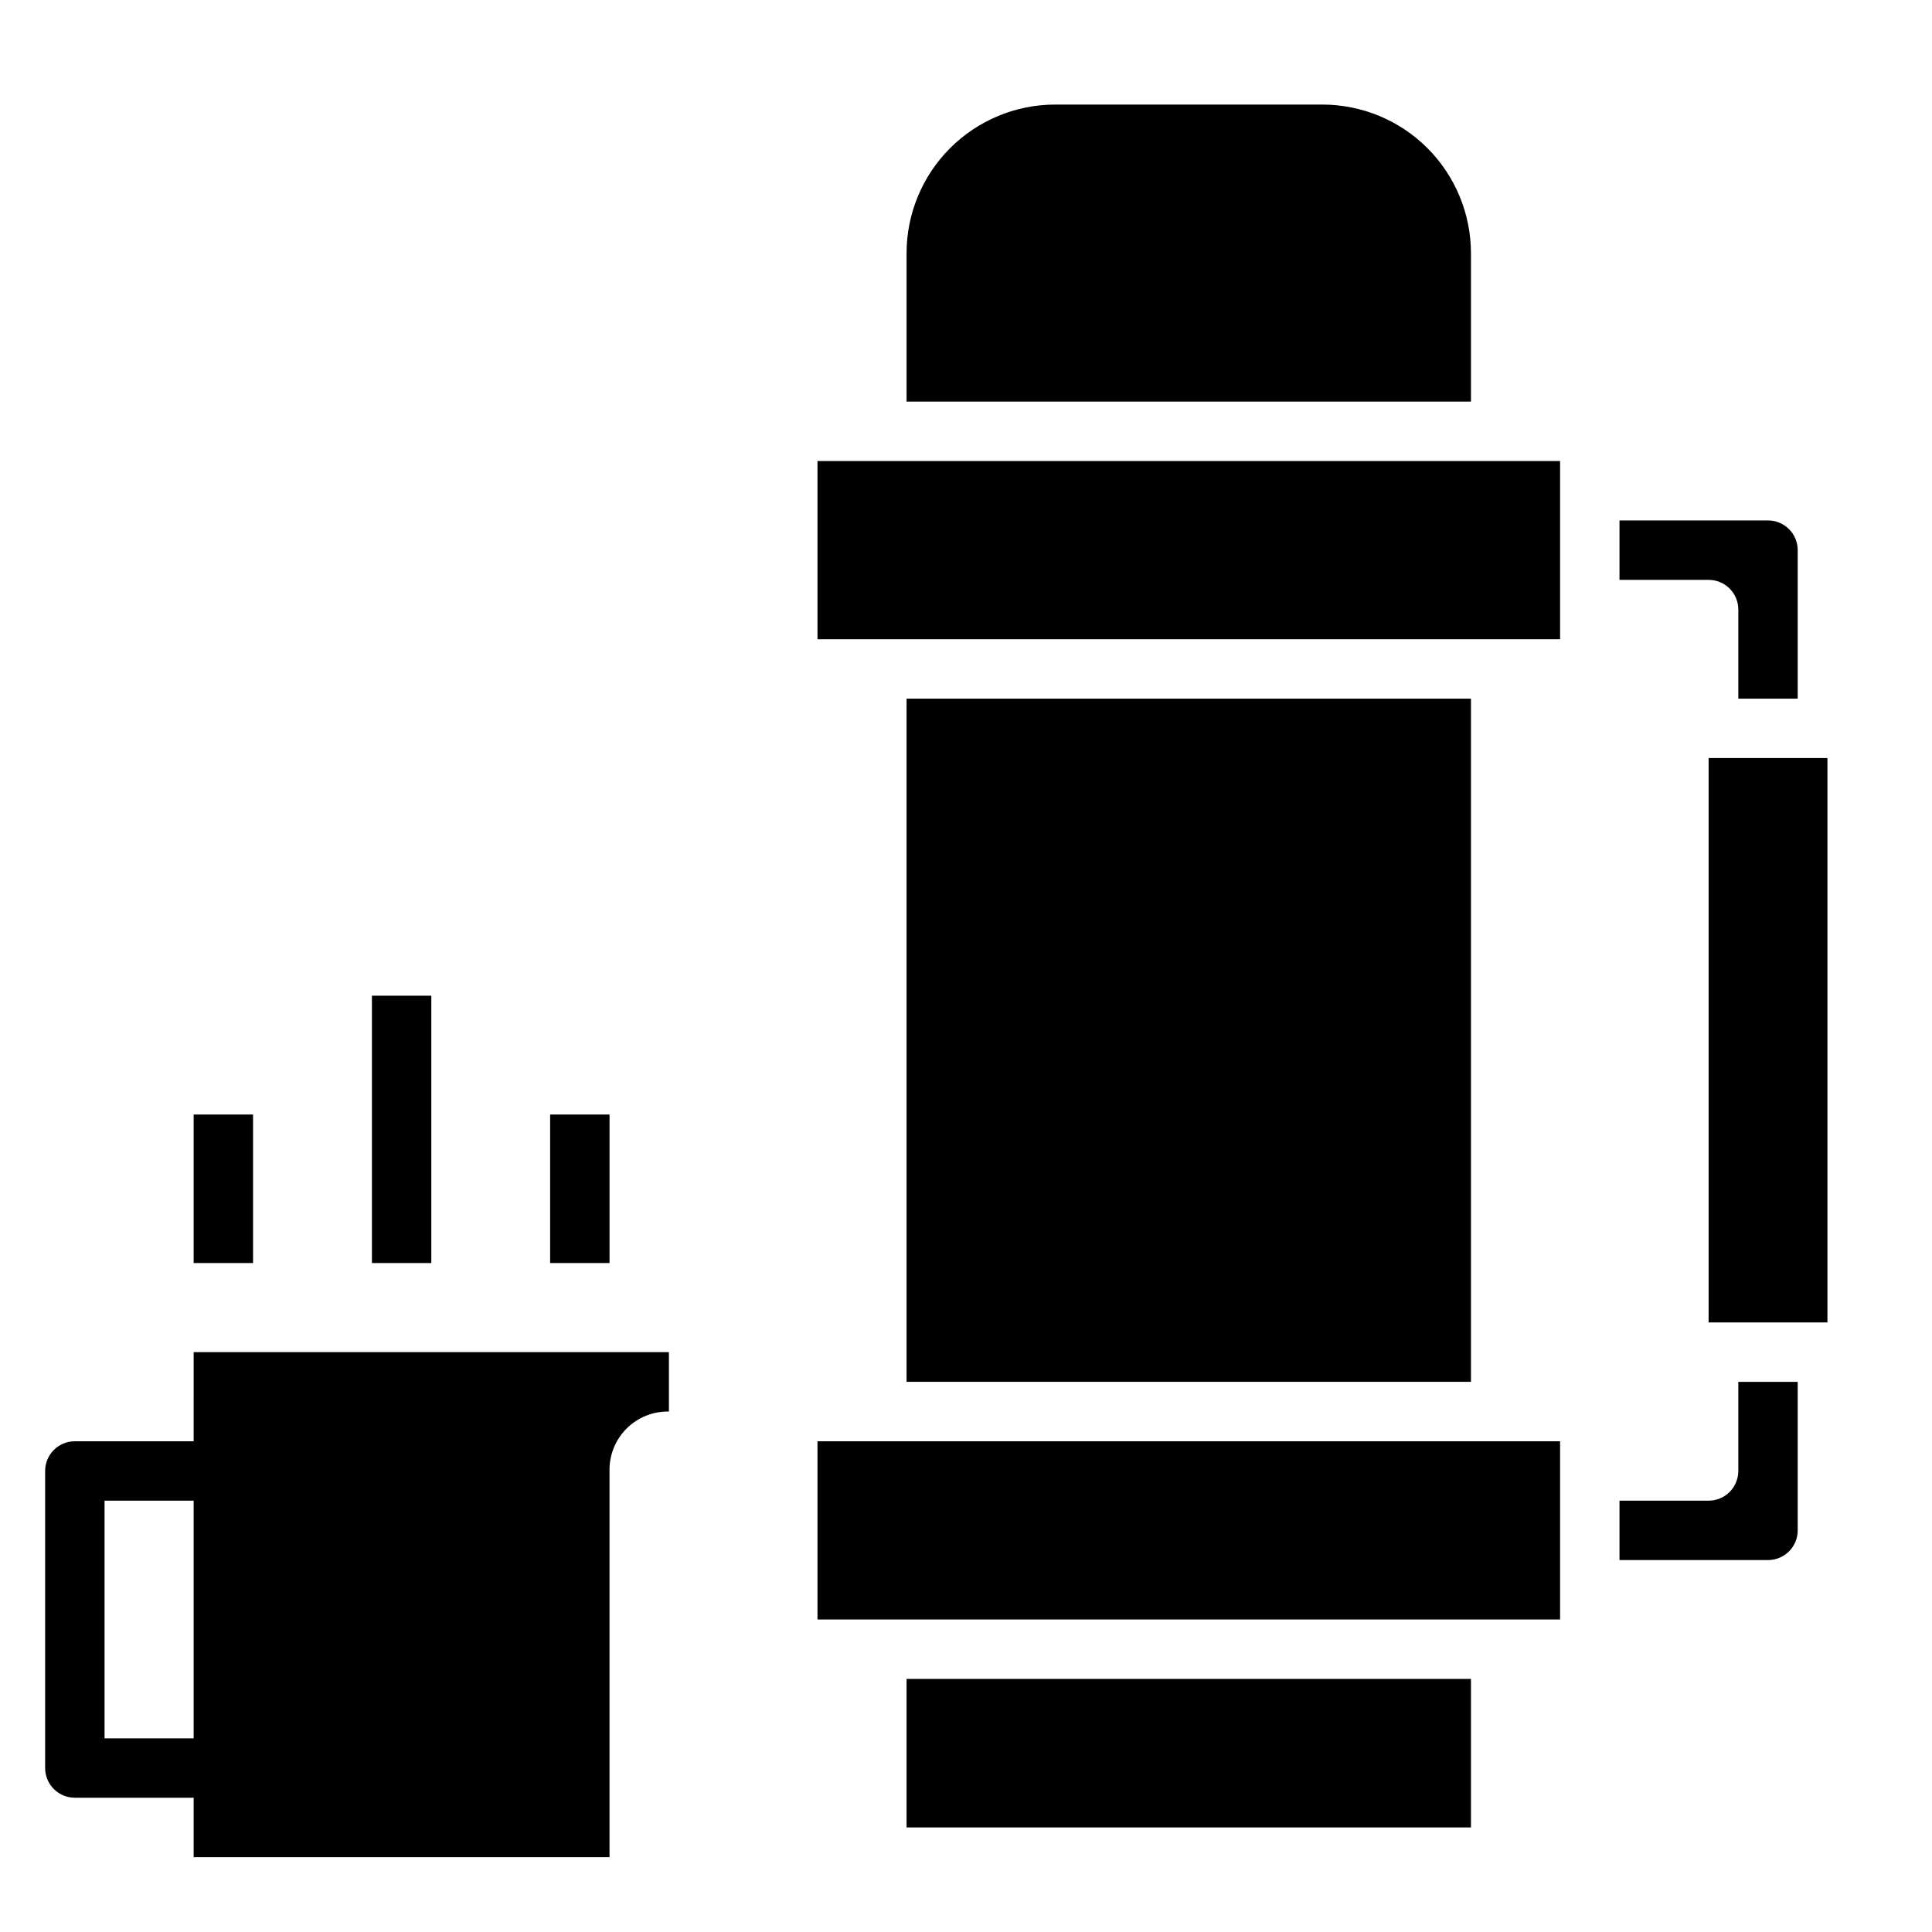
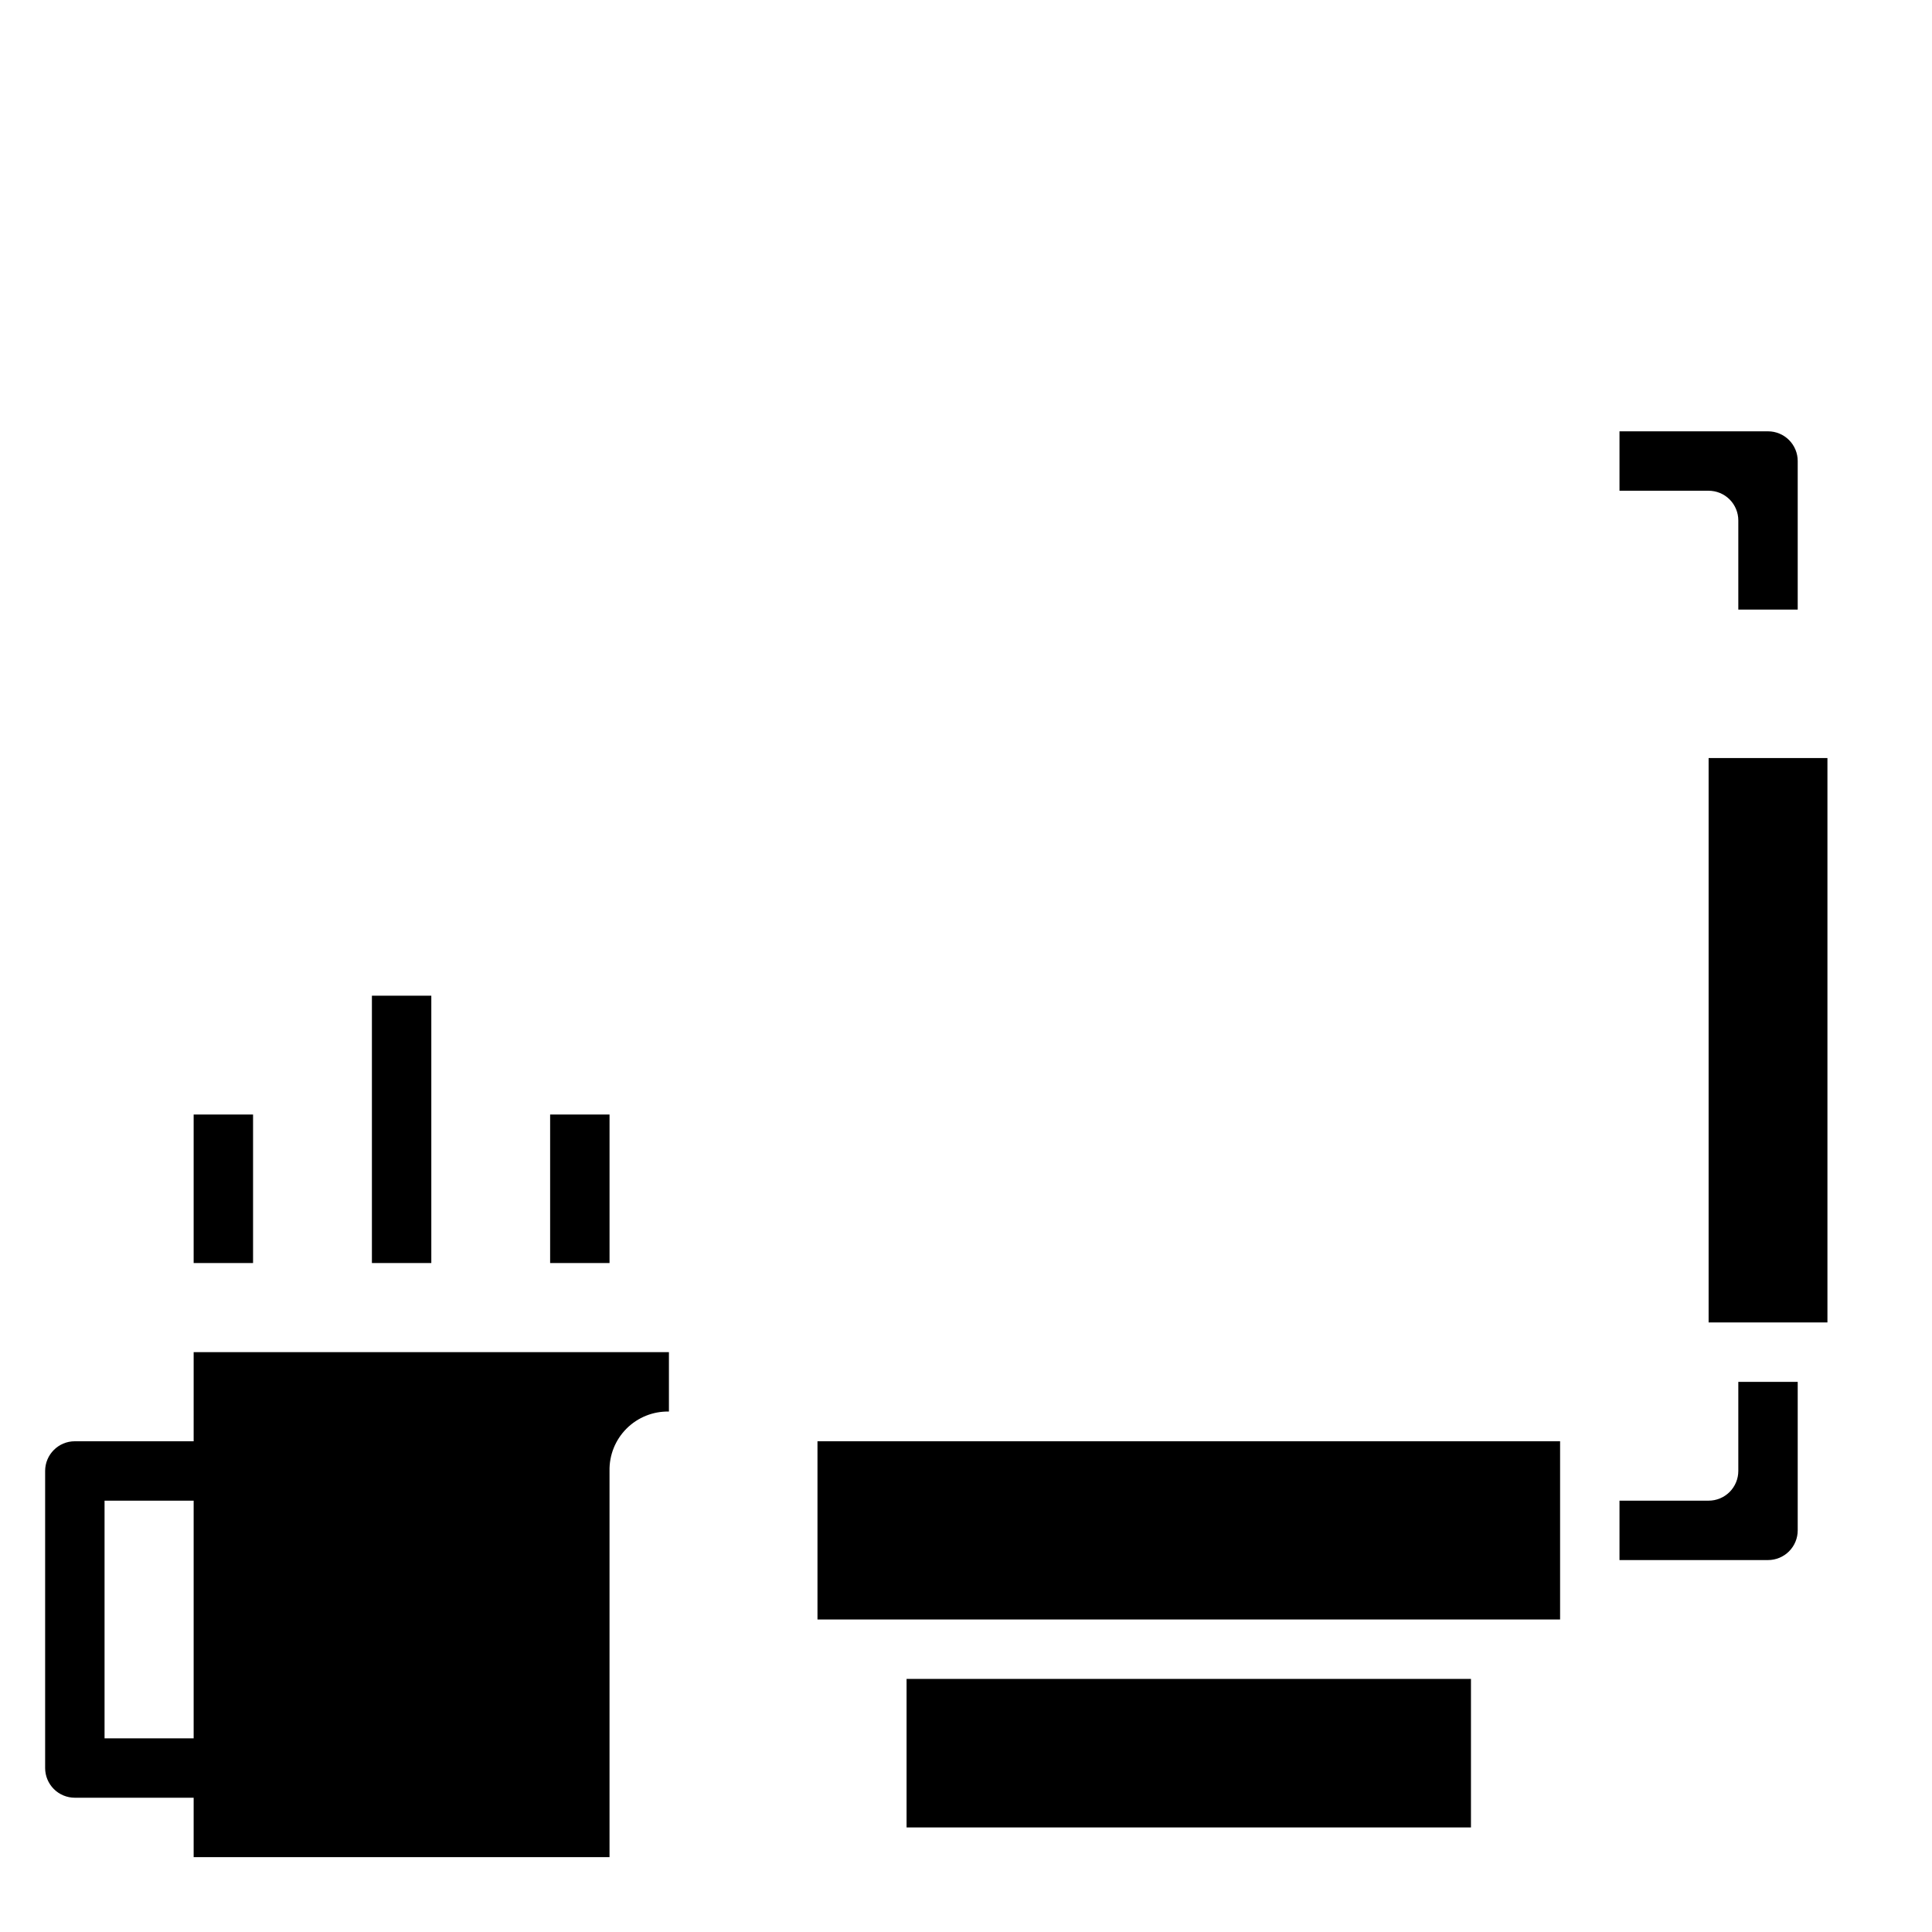
<svg xmlns="http://www.w3.org/2000/svg" fill="#000000" width="800px" height="800px" version="1.1" viewBox="144 144 512 512">
  <g>
-     <path d="m533.82 211.07c-0.016-10.434-4.164-20.441-11.543-27.82-7.379-7.375-17.383-11.527-27.82-11.539h-70.848c-10.434 0.012-20.438 4.164-27.816 11.539-7.379 7.379-11.531 17.387-11.543 27.82v39.359h149.57z" />
-     <path d="m360.64 266.18h196.8v47.23h-196.8z" />
-     <path d="m384.25 329.15h149.57v181.05h-149.57z" />
-     <path d="m604.67 305.54v23.617h15.742v-39.363c0-2.086-0.828-4.09-2.305-5.566-1.477-1.477-3.477-2.305-5.566-2.305h-39.359v15.742h23.617v0.004c2.086 0 4.09 0.828 5.566 2.305 1.473 1.477 2.305 3.477 2.305 5.566z" />
+     <path d="m604.67 305.54h15.742v-39.363c0-2.086-0.828-4.09-2.305-5.566-1.477-1.477-3.477-2.305-5.566-2.305h-39.359v15.742h23.617v0.004c2.086 0 4.09 0.828 5.566 2.305 1.473 1.477 2.305 3.477 2.305 5.566z" />
    <path d="m604.67 533.82c0 2.086-0.832 4.09-2.305 5.566-1.477 1.477-3.481 2.305-5.566 2.305h-23.617v15.742h39.359c2.09 0 4.09-0.828 5.566-2.305 1.477-1.477 2.305-3.477 2.305-5.566v-39.359h-15.742z" />
    <path d="m384.25 588.93h149.57v39.359h-149.57z" />
    <path d="m596.8 344.89h31.488v149.57h-31.488z" />
    <path d="m360.64 525.95h196.8v47.23h-196.8z" />
    <path d="m195.32 525.95h-31.488c-4.348 0-7.871 3.527-7.871 7.875v78.719c0 2.09 0.832 4.09 2.305 5.566 1.477 1.477 3.481 2.305 5.566 2.305h31.488v15.742l110.21 0.004v-102.34c-0.09-4.203 1.539-8.262 4.512-11.23 2.973-2.973 7.027-4.606 11.23-4.516v-15.742h-125.95zm0 78.723h-23.613v-62.977h23.613z" />
    <path d="m195.32 439.36h15.742v39.359h-15.742z" />
    <path d="m289.79 439.36h15.742v39.359h-15.742z" />
    <path d="m242.56 407.87h15.742v70.848h-15.742z" />
  </g>
</svg>